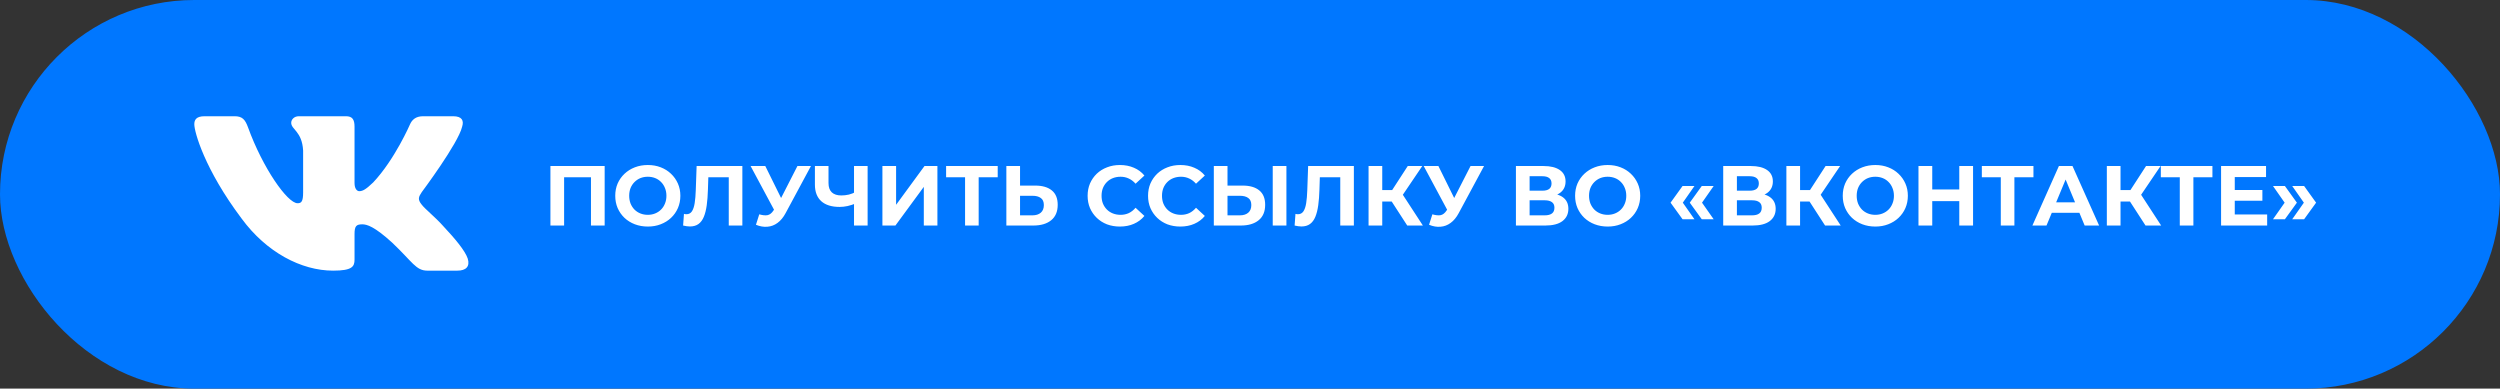
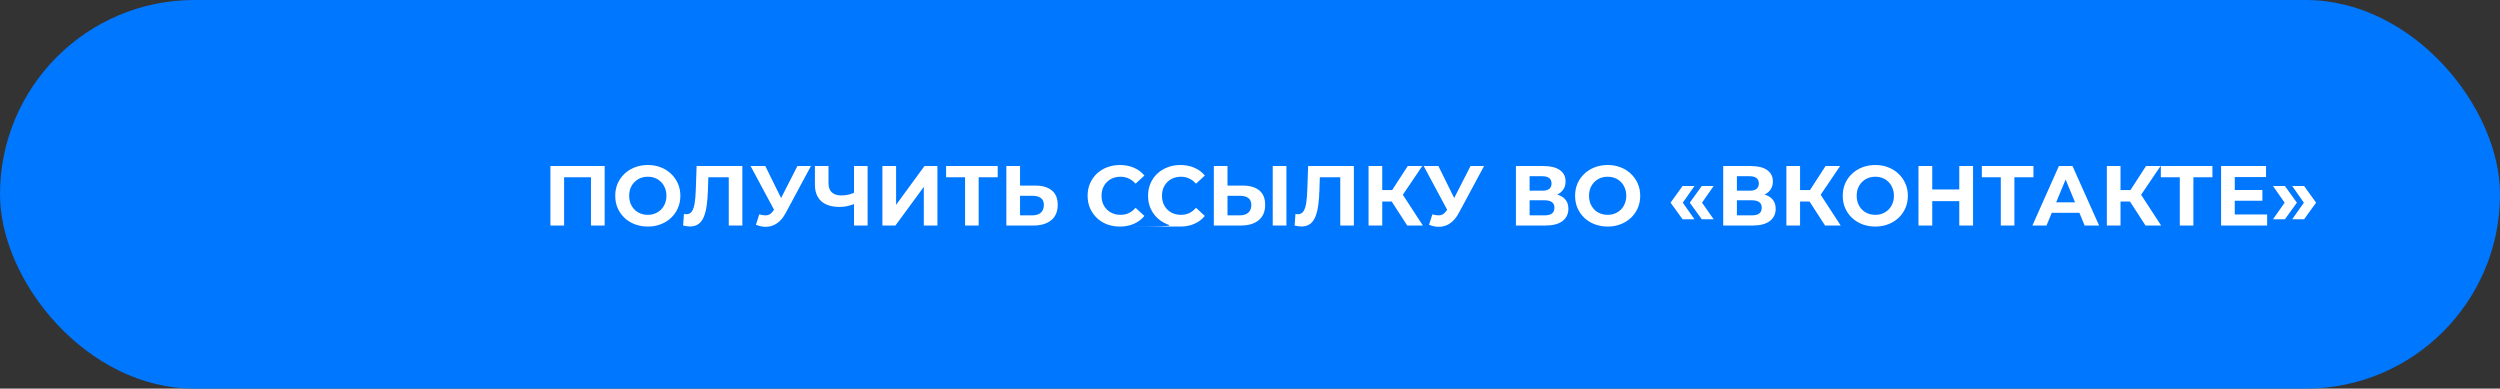
<svg xmlns="http://www.w3.org/2000/svg" width="1441" height="224" viewBox="0 0 1441 224" fill="none">
  <rect x="0" y="0" width="1441" height="224" fill="#333333" stroke="none" />
  <rect width="1441" height="224" rx="112" fill="#0077FF" />
-   <path d="M317.263 130V95.7H348.525V130H340.636V100.355L342.449 102.168H323.339L325.152 100.355V130H317.263ZM373.443 130.588C370.731 130.588 368.216 130.147 365.897 129.265C363.61 128.383 361.617 127.142 359.919 125.541C358.253 123.94 356.946 122.062 355.999 119.906C355.084 117.75 354.627 115.398 354.627 112.85C354.627 110.302 355.084 107.95 355.999 105.794C356.946 103.638 358.269 101.76 359.968 100.159C361.666 98.558 363.659 97.317 365.946 96.435C368.232 95.553 370.715 95.112 373.394 95.112C376.105 95.112 378.588 95.553 380.842 96.435C383.128 97.317 385.105 98.558 386.771 100.159C388.469 101.76 389.792 103.638 390.74 105.794C391.687 107.917 392.161 110.269 392.161 112.85C392.161 115.398 391.687 117.766 390.74 119.955C389.792 122.111 388.469 123.989 386.771 125.59C385.105 127.158 383.128 128.383 380.842 129.265C378.588 130.147 376.121 130.588 373.443 130.588ZM373.394 123.826C374.929 123.826 376.334 123.565 377.608 123.042C378.914 122.519 380.058 121.768 381.038 120.788C382.018 119.808 382.769 118.648 383.292 117.309C383.847 115.97 384.125 114.483 384.125 112.85C384.125 111.217 383.847 109.73 383.292 108.391C382.769 107.052 382.018 105.892 381.038 104.912C380.09 103.932 378.963 103.181 377.657 102.658C376.35 102.135 374.929 101.874 373.394 101.874C371.858 101.874 370.437 102.135 369.131 102.658C367.857 103.181 366.73 103.932 365.75 104.912C364.77 105.892 364.002 107.052 363.447 108.391C362.924 109.73 362.663 111.217 362.663 112.85C362.663 114.451 362.924 115.937 363.447 117.309C364.002 118.648 364.753 119.808 365.701 120.788C366.681 121.768 367.824 122.519 369.131 123.042C370.437 123.565 371.858 123.826 373.394 123.826ZM397.662 130.539C397.074 130.539 396.453 130.49 395.8 130.392C395.179 130.294 394.493 130.163 393.742 130L394.232 123.287C394.689 123.418 395.163 123.483 395.653 123.483C396.992 123.483 398.037 122.944 398.789 121.866C399.54 120.755 400.079 119.171 400.406 117.113C400.732 115.055 400.945 112.556 401.043 109.616L401.533 95.7H427.895V130H420.055V100.355L421.868 102.168H406.727L408.344 100.257L408.05 109.322C407.952 112.687 407.723 115.676 407.364 118.289C407.004 120.902 406.449 123.124 405.698 124.953C404.946 126.782 403.917 128.171 402.611 129.118C401.304 130.065 399.654 130.539 397.662 130.539ZM437.637 123.532C439.532 124.087 441.116 124.251 442.39 124.022C443.697 123.761 444.857 122.846 445.869 121.278L447.535 118.779L448.27 117.946L459.638 95.7H467.429L452.827 122.846C451.521 125.296 449.969 127.174 448.172 128.481C446.408 129.788 444.465 130.523 442.341 130.686C440.218 130.882 438.013 130.506 435.726 129.559L437.637 123.532ZM448.123 124.561L432.639 95.7H441.116L452.484 118.73L448.123 124.561ZM493.381 117.211C491.683 117.897 490.049 118.42 488.481 118.779C486.913 119.106 485.411 119.269 483.973 119.269C479.367 119.269 475.839 118.175 473.389 115.986C470.939 113.765 469.714 110.58 469.714 106.431V95.7H477.554V105.549C477.554 107.901 478.191 109.681 479.465 110.89C480.739 112.066 482.552 112.654 484.904 112.654C486.407 112.654 487.861 112.491 489.265 112.164C490.67 111.805 491.977 111.298 493.185 110.645L493.381 117.211ZM492.254 130V95.7H500.094V130H492.254ZM508.621 130V95.7H516.51V118.044L532.876 95.7H540.324V130H532.484V107.705L516.118 130H508.621ZM556.264 130V100.355L558.077 102.168H545.337V95.7H575.08V102.168H562.34L564.104 100.355V130H556.264ZM596.675 106.97C600.823 106.97 604.025 107.901 606.279 109.763C608.533 111.592 609.66 114.353 609.66 118.044C609.66 121.964 608.402 124.937 605.887 126.962C603.404 128.987 599.958 130 595.548 130H580.064V95.7H587.953V106.97H596.675ZM595.107 124.12C597.132 124.12 598.733 123.614 599.909 122.601C601.085 121.588 601.673 120.118 601.673 118.191C601.673 116.296 601.085 114.941 599.909 114.124C598.765 113.275 597.165 112.85 595.107 112.85H587.953V124.12H595.107ZM645.474 130.588C642.828 130.588 640.362 130.163 638.075 129.314C635.821 128.432 633.861 127.191 632.195 125.59C630.529 123.989 629.223 122.111 628.275 119.955C627.361 117.799 626.903 115.431 626.903 112.85C626.903 110.269 627.361 107.901 628.275 105.745C629.223 103.589 630.529 101.711 632.195 100.11C633.894 98.509 635.87 97.284 638.124 96.435C640.378 95.553 642.845 95.112 645.523 95.112C648.496 95.112 651.175 95.635 653.559 96.68C655.977 97.693 658.002 99.195 659.635 101.188L654.539 105.892C653.363 104.553 652.057 103.556 650.619 102.903C649.182 102.217 647.614 101.874 645.915 101.874C644.315 101.874 642.845 102.135 641.505 102.658C640.166 103.181 639.006 103.932 638.026 104.912C637.046 105.892 636.279 107.052 635.723 108.391C635.201 109.73 634.939 111.217 634.939 112.85C634.939 114.483 635.201 115.97 635.723 117.309C636.279 118.648 637.046 119.808 638.026 120.788C639.006 121.768 640.166 122.519 641.505 123.042C642.845 123.565 644.315 123.826 645.915 123.826C647.614 123.826 649.182 123.499 650.619 122.846C652.057 122.16 653.363 121.131 654.539 119.759L659.635 124.463C658.002 126.456 655.977 127.975 653.559 129.02C651.175 130.065 648.48 130.588 645.474 130.588ZM680.31 130.588C677.664 130.588 675.198 130.163 672.911 129.314C670.657 128.432 668.697 127.191 667.031 125.59C665.365 123.989 664.058 122.111 663.111 119.955C662.196 117.799 661.739 115.431 661.739 112.85C661.739 110.269 662.196 107.901 663.111 105.745C664.058 103.589 665.365 101.711 667.031 100.11C668.73 98.509 670.706 97.284 672.96 96.435C675.214 95.553 677.68 95.112 680.359 95.112C683.332 95.112 686.01 95.635 688.395 96.68C690.812 97.693 692.838 99.195 694.471 101.188L689.375 105.892C688.199 104.553 686.892 103.556 685.455 102.903C684.018 102.217 682.45 101.874 680.751 101.874C679.15 101.874 677.68 102.135 676.341 102.658C675.002 103.181 673.842 103.932 672.862 104.912C671.882 105.892 671.114 107.052 670.559 108.391C670.036 109.73 669.775 111.217 669.775 112.85C669.775 114.483 670.036 115.97 670.559 117.309C671.114 118.648 671.882 119.808 672.862 120.788C673.842 121.768 675.002 122.519 676.341 123.042C677.68 123.565 679.15 123.826 680.751 123.826C682.45 123.826 684.018 123.499 685.455 122.846C686.892 122.16 688.199 121.131 689.375 119.759L694.471 124.463C692.838 126.456 690.812 127.975 688.395 129.02C686.01 130.065 683.315 130.588 680.31 130.588ZM716.256 106.97C720.405 106.97 723.606 107.901 725.86 109.763C728.114 111.592 729.241 114.353 729.241 118.044C729.241 121.964 727.983 124.937 725.468 126.962C722.985 128.987 719.539 130 715.129 130H699.645V95.7H707.534V106.97H716.256ZM714.688 124.12C716.713 124.12 718.314 123.614 719.49 122.601C720.666 121.588 721.254 120.118 721.254 118.191C721.254 116.296 720.666 114.941 719.49 114.124C718.347 113.275 716.746 112.85 714.688 112.85H707.534V124.12H714.688ZM733.602 130V95.7H741.491V130H733.602ZM750.136 130.539C749.548 130.539 748.928 130.49 748.274 130.392C747.654 130.294 746.968 130.163 746.216 130L746.706 123.287C747.164 123.418 747.637 123.483 748.127 123.483C749.467 123.483 750.512 122.944 751.263 121.866C752.015 120.755 752.554 119.171 752.88 117.113C753.207 115.055 753.419 112.556 753.517 109.616L754.007 95.7H780.369V130H772.529V100.355L774.342 102.168H759.201L760.818 100.257L760.524 109.322C760.426 112.687 760.198 115.676 759.838 118.289C759.479 120.902 758.924 123.124 758.172 124.953C757.421 126.782 756.392 128.171 755.085 129.118C753.779 130.065 752.129 130.539 750.136 130.539ZM811.133 130L800.451 113.487L806.87 109.616L820.149 130H811.133ZM788.838 130V95.7H796.727V130H788.838ZM794.424 116.182V109.567H806.38V116.182H794.424ZM807.605 113.732L800.304 112.85L811.427 95.7H819.806L807.605 113.732ZM825.618 123.532C827.512 124.087 829.097 124.251 830.371 124.022C831.677 123.761 832.837 122.846 833.85 121.278L835.516 118.779L836.251 117.946L847.619 95.7H855.41L840.808 122.846C839.501 125.296 837.949 127.174 836.153 128.481C834.389 129.788 832.445 130.523 830.322 130.686C828.198 130.882 825.993 130.506 823.707 129.559L825.618 123.532ZM836.104 124.561L820.62 95.7H829.097L840.465 118.73L836.104 124.561ZM873.777 130V95.7H889.751C893.736 95.7 896.839 96.468 899.061 98.003C901.282 99.538 902.393 101.727 902.393 104.569C902.393 107.378 901.347 109.567 899.257 111.135C897.166 112.67 894.389 113.438 890.927 113.438L891.858 111.38C895.712 111.38 898.701 112.148 900.825 113.683C902.948 115.218 904.01 117.44 904.01 120.347C904.01 123.352 902.866 125.721 900.58 127.452C898.326 129.151 895.026 130 890.682 130H873.777ZM881.666 124.12H890.388C892.217 124.12 893.605 123.761 894.553 123.042C895.5 122.323 895.974 121.213 895.974 119.71C895.974 118.273 895.5 117.211 894.553 116.525C893.605 115.806 892.217 115.447 890.388 115.447H881.666V124.12ZM881.666 109.91H889.065C890.796 109.91 892.103 109.567 892.985 108.881C893.867 108.162 894.308 107.117 894.308 105.745C894.308 104.373 893.867 103.344 892.985 102.658C892.103 101.939 890.796 101.58 889.065 101.58H881.666V109.91ZM926.702 130.588C923.991 130.588 921.476 130.147 919.156 129.265C916.87 128.383 914.877 127.142 913.178 125.541C911.512 123.94 910.206 122.062 909.258 119.906C908.344 117.75 907.886 115.398 907.886 112.85C907.886 110.302 908.344 107.95 909.258 105.794C910.206 103.638 911.529 101.76 913.227 100.159C914.926 98.558 916.919 97.317 919.205 96.435C921.492 95.553 923.975 95.112 926.653 95.112C929.365 95.112 931.847 95.553 934.101 96.435C936.388 97.317 938.364 98.558 940.03 100.159C941.729 101.76 943.052 103.638 943.999 105.794C944.947 107.917 945.42 110.269 945.42 112.85C945.42 115.398 944.947 117.766 943.999 119.955C943.052 122.111 941.729 123.989 940.03 125.59C938.364 127.158 936.388 128.383 934.101 129.265C931.847 130.147 929.381 130.588 926.702 130.588ZM926.653 123.826C928.189 123.826 929.593 123.565 930.867 123.042C932.174 122.519 933.317 121.768 934.297 120.788C935.277 119.808 936.029 118.648 936.551 117.309C937.107 115.97 937.384 114.483 937.384 112.85C937.384 111.217 937.107 109.73 936.551 108.391C936.029 107.052 935.277 105.892 934.297 104.912C933.35 103.932 932.223 103.181 930.916 102.658C929.61 102.135 928.189 101.874 926.653 101.874C925.118 101.874 923.697 102.135 922.39 102.658C921.116 103.181 919.989 103.932 919.009 104.912C918.029 105.892 917.262 107.052 916.706 108.391C916.184 109.73 915.922 111.217 915.922 112.85C915.922 114.451 916.184 115.937 916.706 117.309C917.262 118.648 918.013 119.808 918.96 120.788C919.94 121.768 921.084 122.519 922.39 123.042C923.697 123.565 925.118 123.826 926.653 123.826ZM969.822 126.374L962.913 116.819L969.822 107.215H976.682L969.969 116.819L976.682 126.374H969.822ZM980.896 126.374L973.987 116.819L980.896 107.215H987.756L981.043 116.819L987.756 126.374H980.896ZM993.262 130V95.7H1009.24C1013.22 95.7 1016.32 96.468 1018.55 98.003C1020.77 99.538 1021.88 101.727 1021.88 104.569C1021.88 107.378 1020.83 109.567 1018.74 111.135C1016.65 112.67 1013.87 113.438 1010.41 113.438L1011.34 111.38C1015.2 111.38 1018.19 112.148 1020.31 113.683C1022.43 115.218 1023.5 117.44 1023.5 120.347C1023.5 123.352 1022.35 125.721 1020.07 127.452C1017.81 129.151 1014.51 130 1010.17 130H993.262ZM1001.15 124.12H1009.87C1011.7 124.12 1013.09 123.761 1014.04 123.042C1014.99 122.323 1015.46 121.213 1015.46 119.71C1015.46 118.273 1014.99 117.211 1014.04 116.525C1013.09 115.806 1011.7 115.447 1009.87 115.447H1001.15V124.12ZM1001.15 109.91H1008.55C1010.28 109.91 1011.59 109.567 1012.47 108.881C1013.35 108.162 1013.79 107.117 1013.79 105.745C1013.79 104.373 1013.35 103.344 1012.47 102.658C1011.59 101.939 1010.28 101.58 1008.55 101.58H1001.15V109.91ZM1051.97 130L1041.29 113.487L1047.71 109.616L1060.99 130H1051.97ZM1029.67 130V95.7H1037.56V130H1029.67ZM1035.26 116.182V109.567H1047.22V116.182H1035.26ZM1048.44 113.732L1041.14 112.85L1052.26 95.7H1060.64L1048.44 113.732ZM1080.98 130.588C1078.26 130.588 1075.75 130.147 1073.43 129.265C1071.14 128.383 1069.15 127.142 1067.45 125.541C1065.79 123.94 1064.48 122.062 1063.53 119.906C1062.62 117.75 1062.16 115.398 1062.16 112.85C1062.16 110.302 1062.62 107.95 1063.53 105.794C1064.48 103.638 1065.8 101.76 1067.5 100.159C1069.2 98.558 1071.19 97.317 1073.48 96.435C1075.77 95.553 1078.25 95.112 1080.93 95.112C1083.64 95.112 1086.12 95.553 1088.37 96.435C1090.66 97.317 1092.64 98.558 1094.3 100.159C1096 101.76 1097.33 103.638 1098.27 105.794C1099.22 107.917 1099.69 110.269 1099.69 112.85C1099.69 115.398 1099.22 117.766 1098.27 119.955C1097.33 122.111 1096 123.989 1094.3 125.59C1092.64 127.158 1090.66 128.383 1088.37 129.265C1086.12 130.147 1083.65 130.588 1080.98 130.588ZM1080.93 123.826C1082.46 123.826 1083.87 123.565 1085.14 123.042C1086.45 122.519 1087.59 121.768 1088.57 120.788C1089.55 119.808 1090.3 118.648 1090.82 117.309C1091.38 115.97 1091.66 114.483 1091.66 112.85C1091.66 111.217 1091.38 109.73 1090.82 108.391C1090.3 107.052 1089.55 105.892 1088.57 104.912C1087.62 103.932 1086.5 103.181 1085.19 102.658C1083.88 102.135 1082.46 101.874 1080.93 101.874C1079.39 101.874 1077.97 102.135 1076.66 102.658C1075.39 103.181 1074.26 103.932 1073.28 104.912C1072.3 105.892 1071.54 107.052 1070.98 108.391C1070.46 109.73 1070.2 111.217 1070.2 112.85C1070.2 114.451 1070.46 115.937 1070.98 117.309C1071.54 118.648 1072.29 119.808 1073.23 120.788C1074.21 121.768 1075.36 122.519 1076.66 123.042C1077.97 123.565 1079.39 123.826 1080.93 123.826ZM1129.33 95.7H1137.27V130H1129.33V95.7ZM1113.75 130H1105.81V95.7H1113.75V130ZM1129.92 115.937H1113.16V109.224H1129.92V115.937ZM1153.26 130V100.355L1155.07 102.168H1142.33V95.7H1172.08V102.168H1159.34L1161.1 100.355V130H1153.26ZM1171.47 130L1186.75 95.7H1194.59L1209.93 130H1201.6L1189.06 99.718H1192.19L1179.6 130H1171.47ZM1179.11 122.65L1181.22 116.623H1198.86L1201.01 122.65H1179.11ZM1236.68 130L1225.99 113.487L1232.41 109.616L1245.69 130H1236.68ZM1214.38 130V95.7H1222.27V130H1214.38ZM1219.97 116.182V109.567H1231.92V116.182H1219.97ZM1233.15 113.732L1225.85 112.85L1236.97 95.7H1245.35L1233.15 113.732ZM1256.43 130V100.355L1258.24 102.168H1245.5V95.7H1275.24V102.168H1262.5L1264.27 100.355V130H1256.43ZM1287.53 109.518H1304.04V115.692H1287.53V109.518ZM1288.12 123.63H1306.79V130H1280.23V95.7H1306.15V102.07H1288.12V123.63ZM1317.02 126.374H1310.16L1316.87 116.819L1310.16 107.215H1317.02L1323.93 116.819L1317.02 126.374ZM1328.09 126.374H1321.23L1327.95 116.819L1321.23 107.215H1328.09L1335 116.819L1328.09 126.374Z" fill="white" />
-   <path fill-rule="evenodd" clip-rule="evenodd" d="M266.374 73.026C267.473 69.553 266.374 67 261.147 67H243.862C239.467 67 237.441 69.205 236.342 71.637C236.342 71.637 227.552 91.959 215.099 105.159C211.071 108.98 209.239 110.196 207.042 110.196C205.943 110.196 204.352 108.98 204.352 105.507V73.026C204.352 68.858 203.077 67 199.414 67H172.252C169.505 67 167.853 68.935 167.853 70.768C167.853 74.72 174.079 75.632 174.721 86.748V110.891C174.721 116.184 173.713 117.144 171.515 117.144C165.656 117.144 151.402 96.731 142.948 73.374C141.291 68.834 139.629 67 135.212 67H117.926C112.988 67 112 69.205 112 71.637C112 75.979 117.86 97.517 139.286 126.002C153.569 145.455 173.694 156 192.006 156C202.993 156 204.353 153.658 204.353 149.624V134.921C204.353 130.237 205.394 129.302 208.873 129.302C211.437 129.302 215.832 130.518 226.087 139.897C237.807 151.013 239.739 156 246.331 156H263.616C268.555 156 271.024 153.658 269.6 149.036C268.041 144.429 262.445 137.746 255.021 129.823C250.992 125.307 244.949 120.444 243.117 118.012C240.554 114.886 241.286 113.496 243.117 110.717C243.117 110.717 264.177 82.579 266.374 73.026Z" fill="white" />
+   <path d="M317.263 130V95.7H348.525V130H340.636V100.355L342.449 102.168H323.339L325.152 100.355V130H317.263ZM373.443 130.588C370.731 130.588 368.216 130.147 365.897 129.265C363.61 128.383 361.617 127.142 359.919 125.541C358.253 123.94 356.946 122.062 355.999 119.906C355.084 117.75 354.627 115.398 354.627 112.85C354.627 110.302 355.084 107.95 355.999 105.794C356.946 103.638 358.269 101.76 359.968 100.159C361.666 98.558 363.659 97.317 365.946 96.435C368.232 95.553 370.715 95.112 373.394 95.112C376.105 95.112 378.588 95.553 380.842 96.435C383.128 97.317 385.105 98.558 386.771 100.159C388.469 101.76 389.792 103.638 390.74 105.794C391.687 107.917 392.161 110.269 392.161 112.85C392.161 115.398 391.687 117.766 390.74 119.955C389.792 122.111 388.469 123.989 386.771 125.59C385.105 127.158 383.128 128.383 380.842 129.265C378.588 130.147 376.121 130.588 373.443 130.588ZM373.394 123.826C374.929 123.826 376.334 123.565 377.608 123.042C378.914 122.519 380.058 121.768 381.038 120.788C382.018 119.808 382.769 118.648 383.292 117.309C383.847 115.97 384.125 114.483 384.125 112.85C384.125 111.217 383.847 109.73 383.292 108.391C382.769 107.052 382.018 105.892 381.038 104.912C380.09 103.932 378.963 103.181 377.657 102.658C376.35 102.135 374.929 101.874 373.394 101.874C371.858 101.874 370.437 102.135 369.131 102.658C367.857 103.181 366.73 103.932 365.75 104.912C364.77 105.892 364.002 107.052 363.447 108.391C362.924 109.73 362.663 111.217 362.663 112.85C362.663 114.451 362.924 115.937 363.447 117.309C364.002 118.648 364.753 119.808 365.701 120.788C366.681 121.768 367.824 122.519 369.131 123.042C370.437 123.565 371.858 123.826 373.394 123.826ZM397.662 130.539C397.074 130.539 396.453 130.49 395.8 130.392C395.179 130.294 394.493 130.163 393.742 130L394.232 123.287C394.689 123.418 395.163 123.483 395.653 123.483C396.992 123.483 398.037 122.944 398.789 121.866C399.54 120.755 400.079 119.171 400.406 117.113C400.732 115.055 400.945 112.556 401.043 109.616L401.533 95.7H427.895V130H420.055V100.355L421.868 102.168H406.727L408.344 100.257L408.05 109.322C407.952 112.687 407.723 115.676 407.364 118.289C407.004 120.902 406.449 123.124 405.698 124.953C404.946 126.782 403.917 128.171 402.611 129.118C401.304 130.065 399.654 130.539 397.662 130.539ZM437.637 123.532C439.532 124.087 441.116 124.251 442.39 124.022C443.697 123.761 444.857 122.846 445.869 121.278L447.535 118.779L448.27 117.946L459.638 95.7H467.429L452.827 122.846C451.521 125.296 449.969 127.174 448.172 128.481C446.408 129.788 444.465 130.523 442.341 130.686C440.218 130.882 438.013 130.506 435.726 129.559L437.637 123.532ZM448.123 124.561L432.639 95.7H441.116L452.484 118.73L448.123 124.561ZM493.381 117.211C491.683 117.897 490.049 118.42 488.481 118.779C486.913 119.106 485.411 119.269 483.973 119.269C479.367 119.269 475.839 118.175 473.389 115.986C470.939 113.765 469.714 110.58 469.714 106.431V95.7H477.554V105.549C477.554 107.901 478.191 109.681 479.465 110.89C480.739 112.066 482.552 112.654 484.904 112.654C486.407 112.654 487.861 112.491 489.265 112.164C490.67 111.805 491.977 111.298 493.185 110.645L493.381 117.211ZM492.254 130V95.7H500.094V130H492.254ZM508.621 130V95.7H516.51V118.044L532.876 95.7H540.324V130H532.484V107.705L516.118 130H508.621ZM556.264 130V100.355L558.077 102.168H545.337V95.7H575.08V102.168H562.34L564.104 100.355V130H556.264ZM596.675 106.97C600.823 106.97 604.025 107.901 606.279 109.763C608.533 111.592 609.66 114.353 609.66 118.044C609.66 121.964 608.402 124.937 605.887 126.962C603.404 128.987 599.958 130 595.548 130H580.064V95.7H587.953V106.97H596.675ZM595.107 124.12C597.132 124.12 598.733 123.614 599.909 122.601C601.085 121.588 601.673 120.118 601.673 118.191C601.673 116.296 601.085 114.941 599.909 114.124C598.765 113.275 597.165 112.85 595.107 112.85H587.953V124.12H595.107ZM645.474 130.588C642.828 130.588 640.362 130.163 638.075 129.314C635.821 128.432 633.861 127.191 632.195 125.59C630.529 123.989 629.223 122.111 628.275 119.955C627.361 117.799 626.903 115.431 626.903 112.85C626.903 110.269 627.361 107.901 628.275 105.745C629.223 103.589 630.529 101.711 632.195 100.11C633.894 98.509 635.87 97.284 638.124 96.435C640.378 95.553 642.845 95.112 645.523 95.112C648.496 95.112 651.175 95.635 653.559 96.68C655.977 97.693 658.002 99.195 659.635 101.188L654.539 105.892C653.363 104.553 652.057 103.556 650.619 102.903C649.182 102.217 647.614 101.874 645.915 101.874C644.315 101.874 642.845 102.135 641.505 102.658C640.166 103.181 639.006 103.932 638.026 104.912C637.046 105.892 636.279 107.052 635.723 108.391C635.201 109.73 634.939 111.217 634.939 112.85C634.939 114.483 635.201 115.97 635.723 117.309C636.279 118.648 637.046 119.808 638.026 120.788C639.006 121.768 640.166 122.519 641.505 123.042C642.845 123.565 644.315 123.826 645.915 123.826C647.614 123.826 649.182 123.499 650.619 122.846C652.057 122.16 653.363 121.131 654.539 119.759L659.635 124.463C658.002 126.456 655.977 127.975 653.559 129.02C651.175 130.065 648.48 130.588 645.474 130.588ZC677.664 130.588 675.198 130.163 672.911 129.314C670.657 128.432 668.697 127.191 667.031 125.59C665.365 123.989 664.058 122.111 663.111 119.955C662.196 117.799 661.739 115.431 661.739 112.85C661.739 110.269 662.196 107.901 663.111 105.745C664.058 103.589 665.365 101.711 667.031 100.11C668.73 98.509 670.706 97.284 672.96 96.435C675.214 95.553 677.68 95.112 680.359 95.112C683.332 95.112 686.01 95.635 688.395 96.68C690.812 97.693 692.838 99.195 694.471 101.188L689.375 105.892C688.199 104.553 686.892 103.556 685.455 102.903C684.018 102.217 682.45 101.874 680.751 101.874C679.15 101.874 677.68 102.135 676.341 102.658C675.002 103.181 673.842 103.932 672.862 104.912C671.882 105.892 671.114 107.052 670.559 108.391C670.036 109.73 669.775 111.217 669.775 112.85C669.775 114.483 670.036 115.97 670.559 117.309C671.114 118.648 671.882 119.808 672.862 120.788C673.842 121.768 675.002 122.519 676.341 123.042C677.68 123.565 679.15 123.826 680.751 123.826C682.45 123.826 684.018 123.499 685.455 122.846C686.892 122.16 688.199 121.131 689.375 119.759L694.471 124.463C692.838 126.456 690.812 127.975 688.395 129.02C686.01 130.065 683.315 130.588 680.31 130.588ZM716.256 106.97C720.405 106.97 723.606 107.901 725.86 109.763C728.114 111.592 729.241 114.353 729.241 118.044C729.241 121.964 727.983 124.937 725.468 126.962C722.985 128.987 719.539 130 715.129 130H699.645V95.7H707.534V106.97H716.256ZM714.688 124.12C716.713 124.12 718.314 123.614 719.49 122.601C720.666 121.588 721.254 120.118 721.254 118.191C721.254 116.296 720.666 114.941 719.49 114.124C718.347 113.275 716.746 112.85 714.688 112.85H707.534V124.12H714.688ZM733.602 130V95.7H741.491V130H733.602ZM750.136 130.539C749.548 130.539 748.928 130.49 748.274 130.392C747.654 130.294 746.968 130.163 746.216 130L746.706 123.287C747.164 123.418 747.637 123.483 748.127 123.483C749.467 123.483 750.512 122.944 751.263 121.866C752.015 120.755 752.554 119.171 752.88 117.113C753.207 115.055 753.419 112.556 753.517 109.616L754.007 95.7H780.369V130H772.529V100.355L774.342 102.168H759.201L760.818 100.257L760.524 109.322C760.426 112.687 760.198 115.676 759.838 118.289C759.479 120.902 758.924 123.124 758.172 124.953C757.421 126.782 756.392 128.171 755.085 129.118C753.779 130.065 752.129 130.539 750.136 130.539ZM811.133 130L800.451 113.487L806.87 109.616L820.149 130H811.133ZM788.838 130V95.7H796.727V130H788.838ZM794.424 116.182V109.567H806.38V116.182H794.424ZM807.605 113.732L800.304 112.85L811.427 95.7H819.806L807.605 113.732ZM825.618 123.532C827.512 124.087 829.097 124.251 830.371 124.022C831.677 123.761 832.837 122.846 833.85 121.278L835.516 118.779L836.251 117.946L847.619 95.7H855.41L840.808 122.846C839.501 125.296 837.949 127.174 836.153 128.481C834.389 129.788 832.445 130.523 830.322 130.686C828.198 130.882 825.993 130.506 823.707 129.559L825.618 123.532ZM836.104 124.561L820.62 95.7H829.097L840.465 118.73L836.104 124.561ZM873.777 130V95.7H889.751C893.736 95.7 896.839 96.468 899.061 98.003C901.282 99.538 902.393 101.727 902.393 104.569C902.393 107.378 901.347 109.567 899.257 111.135C897.166 112.67 894.389 113.438 890.927 113.438L891.858 111.38C895.712 111.38 898.701 112.148 900.825 113.683C902.948 115.218 904.01 117.44 904.01 120.347C904.01 123.352 902.866 125.721 900.58 127.452C898.326 129.151 895.026 130 890.682 130H873.777ZM881.666 124.12H890.388C892.217 124.12 893.605 123.761 894.553 123.042C895.5 122.323 895.974 121.213 895.974 119.71C895.974 118.273 895.5 117.211 894.553 116.525C893.605 115.806 892.217 115.447 890.388 115.447H881.666V124.12ZM881.666 109.91H889.065C890.796 109.91 892.103 109.567 892.985 108.881C893.867 108.162 894.308 107.117 894.308 105.745C894.308 104.373 893.867 103.344 892.985 102.658C892.103 101.939 890.796 101.58 889.065 101.58H881.666V109.91ZM926.702 130.588C923.991 130.588 921.476 130.147 919.156 129.265C916.87 128.383 914.877 127.142 913.178 125.541C911.512 123.94 910.206 122.062 909.258 119.906C908.344 117.75 907.886 115.398 907.886 112.85C907.886 110.302 908.344 107.95 909.258 105.794C910.206 103.638 911.529 101.76 913.227 100.159C914.926 98.558 916.919 97.317 919.205 96.435C921.492 95.553 923.975 95.112 926.653 95.112C929.365 95.112 931.847 95.553 934.101 96.435C936.388 97.317 938.364 98.558 940.03 100.159C941.729 101.76 943.052 103.638 943.999 105.794C944.947 107.917 945.42 110.269 945.42 112.85C945.42 115.398 944.947 117.766 943.999 119.955C943.052 122.111 941.729 123.989 940.03 125.59C938.364 127.158 936.388 128.383 934.101 129.265C931.847 130.147 929.381 130.588 926.702 130.588ZM926.653 123.826C928.189 123.826 929.593 123.565 930.867 123.042C932.174 122.519 933.317 121.768 934.297 120.788C935.277 119.808 936.029 118.648 936.551 117.309C937.107 115.97 937.384 114.483 937.384 112.85C937.384 111.217 937.107 109.73 936.551 108.391C936.029 107.052 935.277 105.892 934.297 104.912C933.35 103.932 932.223 103.181 930.916 102.658C929.61 102.135 928.189 101.874 926.653 101.874C925.118 101.874 923.697 102.135 922.39 102.658C921.116 103.181 919.989 103.932 919.009 104.912C918.029 105.892 917.262 107.052 916.706 108.391C916.184 109.73 915.922 111.217 915.922 112.85C915.922 114.451 916.184 115.937 916.706 117.309C917.262 118.648 918.013 119.808 918.96 120.788C919.94 121.768 921.084 122.519 922.39 123.042C923.697 123.565 925.118 123.826 926.653 123.826ZM969.822 126.374L962.913 116.819L969.822 107.215H976.682L969.969 116.819L976.682 126.374H969.822ZM980.896 126.374L973.987 116.819L980.896 107.215H987.756L981.043 116.819L987.756 126.374H980.896ZM993.262 130V95.7H1009.24C1013.22 95.7 1016.32 96.468 1018.55 98.003C1020.77 99.538 1021.88 101.727 1021.88 104.569C1021.88 107.378 1020.83 109.567 1018.74 111.135C1016.65 112.67 1013.87 113.438 1010.41 113.438L1011.34 111.38C1015.2 111.38 1018.19 112.148 1020.31 113.683C1022.43 115.218 1023.5 117.44 1023.5 120.347C1023.5 123.352 1022.35 125.721 1020.07 127.452C1017.81 129.151 1014.51 130 1010.17 130H993.262ZM1001.15 124.12H1009.87C1011.7 124.12 1013.09 123.761 1014.04 123.042C1014.99 122.323 1015.46 121.213 1015.46 119.71C1015.46 118.273 1014.99 117.211 1014.04 116.525C1013.09 115.806 1011.7 115.447 1009.87 115.447H1001.15V124.12ZM1001.15 109.91H1008.55C1010.28 109.91 1011.59 109.567 1012.47 108.881C1013.35 108.162 1013.79 107.117 1013.79 105.745C1013.79 104.373 1013.35 103.344 1012.47 102.658C1011.59 101.939 1010.28 101.58 1008.55 101.58H1001.15V109.91ZM1051.97 130L1041.29 113.487L1047.71 109.616L1060.99 130H1051.97ZM1029.67 130V95.7H1037.56V130H1029.67ZM1035.26 116.182V109.567H1047.22V116.182H1035.26ZM1048.44 113.732L1041.14 112.85L1052.26 95.7H1060.64L1048.44 113.732ZM1080.98 130.588C1078.26 130.588 1075.75 130.147 1073.43 129.265C1071.14 128.383 1069.15 127.142 1067.45 125.541C1065.79 123.94 1064.48 122.062 1063.53 119.906C1062.62 117.75 1062.16 115.398 1062.16 112.85C1062.16 110.302 1062.62 107.95 1063.53 105.794C1064.48 103.638 1065.8 101.76 1067.5 100.159C1069.2 98.558 1071.19 97.317 1073.48 96.435C1075.77 95.553 1078.25 95.112 1080.93 95.112C1083.64 95.112 1086.12 95.553 1088.37 96.435C1090.66 97.317 1092.64 98.558 1094.3 100.159C1096 101.76 1097.33 103.638 1098.27 105.794C1099.22 107.917 1099.69 110.269 1099.69 112.85C1099.69 115.398 1099.22 117.766 1098.27 119.955C1097.33 122.111 1096 123.989 1094.3 125.59C1092.64 127.158 1090.66 128.383 1088.37 129.265C1086.12 130.147 1083.65 130.588 1080.98 130.588ZM1080.93 123.826C1082.46 123.826 1083.87 123.565 1085.14 123.042C1086.45 122.519 1087.59 121.768 1088.57 120.788C1089.55 119.808 1090.3 118.648 1090.82 117.309C1091.38 115.97 1091.66 114.483 1091.66 112.85C1091.66 111.217 1091.38 109.73 1090.82 108.391C1090.3 107.052 1089.55 105.892 1088.57 104.912C1087.62 103.932 1086.5 103.181 1085.19 102.658C1083.88 102.135 1082.46 101.874 1080.93 101.874C1079.39 101.874 1077.97 102.135 1076.66 102.658C1075.39 103.181 1074.26 103.932 1073.28 104.912C1072.3 105.892 1071.54 107.052 1070.98 108.391C1070.46 109.73 1070.2 111.217 1070.2 112.85C1070.2 114.451 1070.46 115.937 1070.98 117.309C1071.54 118.648 1072.29 119.808 1073.23 120.788C1074.21 121.768 1075.36 122.519 1076.66 123.042C1077.97 123.565 1079.39 123.826 1080.93 123.826ZM1129.33 95.7H1137.27V130H1129.33V95.7ZM1113.75 130H1105.81V95.7H1113.75V130ZM1129.92 115.937H1113.16V109.224H1129.92V115.937ZM1153.26 130V100.355L1155.07 102.168H1142.33V95.7H1172.08V102.168H1159.34L1161.1 100.355V130H1153.26ZM1171.47 130L1186.75 95.7H1194.59L1209.93 130H1201.6L1189.06 99.718H1192.19L1179.6 130H1171.47ZM1179.11 122.65L1181.22 116.623H1198.86L1201.01 122.65H1179.11ZM1236.68 130L1225.99 113.487L1232.41 109.616L1245.69 130H1236.68ZM1214.38 130V95.7H1222.27V130H1214.38ZM1219.97 116.182V109.567H1231.92V116.182H1219.97ZM1233.15 113.732L1225.85 112.85L1236.97 95.7H1245.35L1233.15 113.732ZM1256.43 130V100.355L1258.24 102.168H1245.5V95.7H1275.24V102.168H1262.5L1264.27 100.355V130H1256.43ZM1287.53 109.518H1304.04V115.692H1287.53V109.518ZM1288.12 123.63H1306.79V130H1280.23V95.7H1306.15V102.07H1288.12V123.63ZM1317.02 126.374H1310.16L1316.87 116.819L1310.16 107.215H1317.02L1323.93 116.819L1317.02 126.374ZM1328.09 126.374H1321.23L1327.95 116.819L1321.23 107.215H1328.09L1335 116.819L1328.09 126.374Z" fill="white" />
</svg>